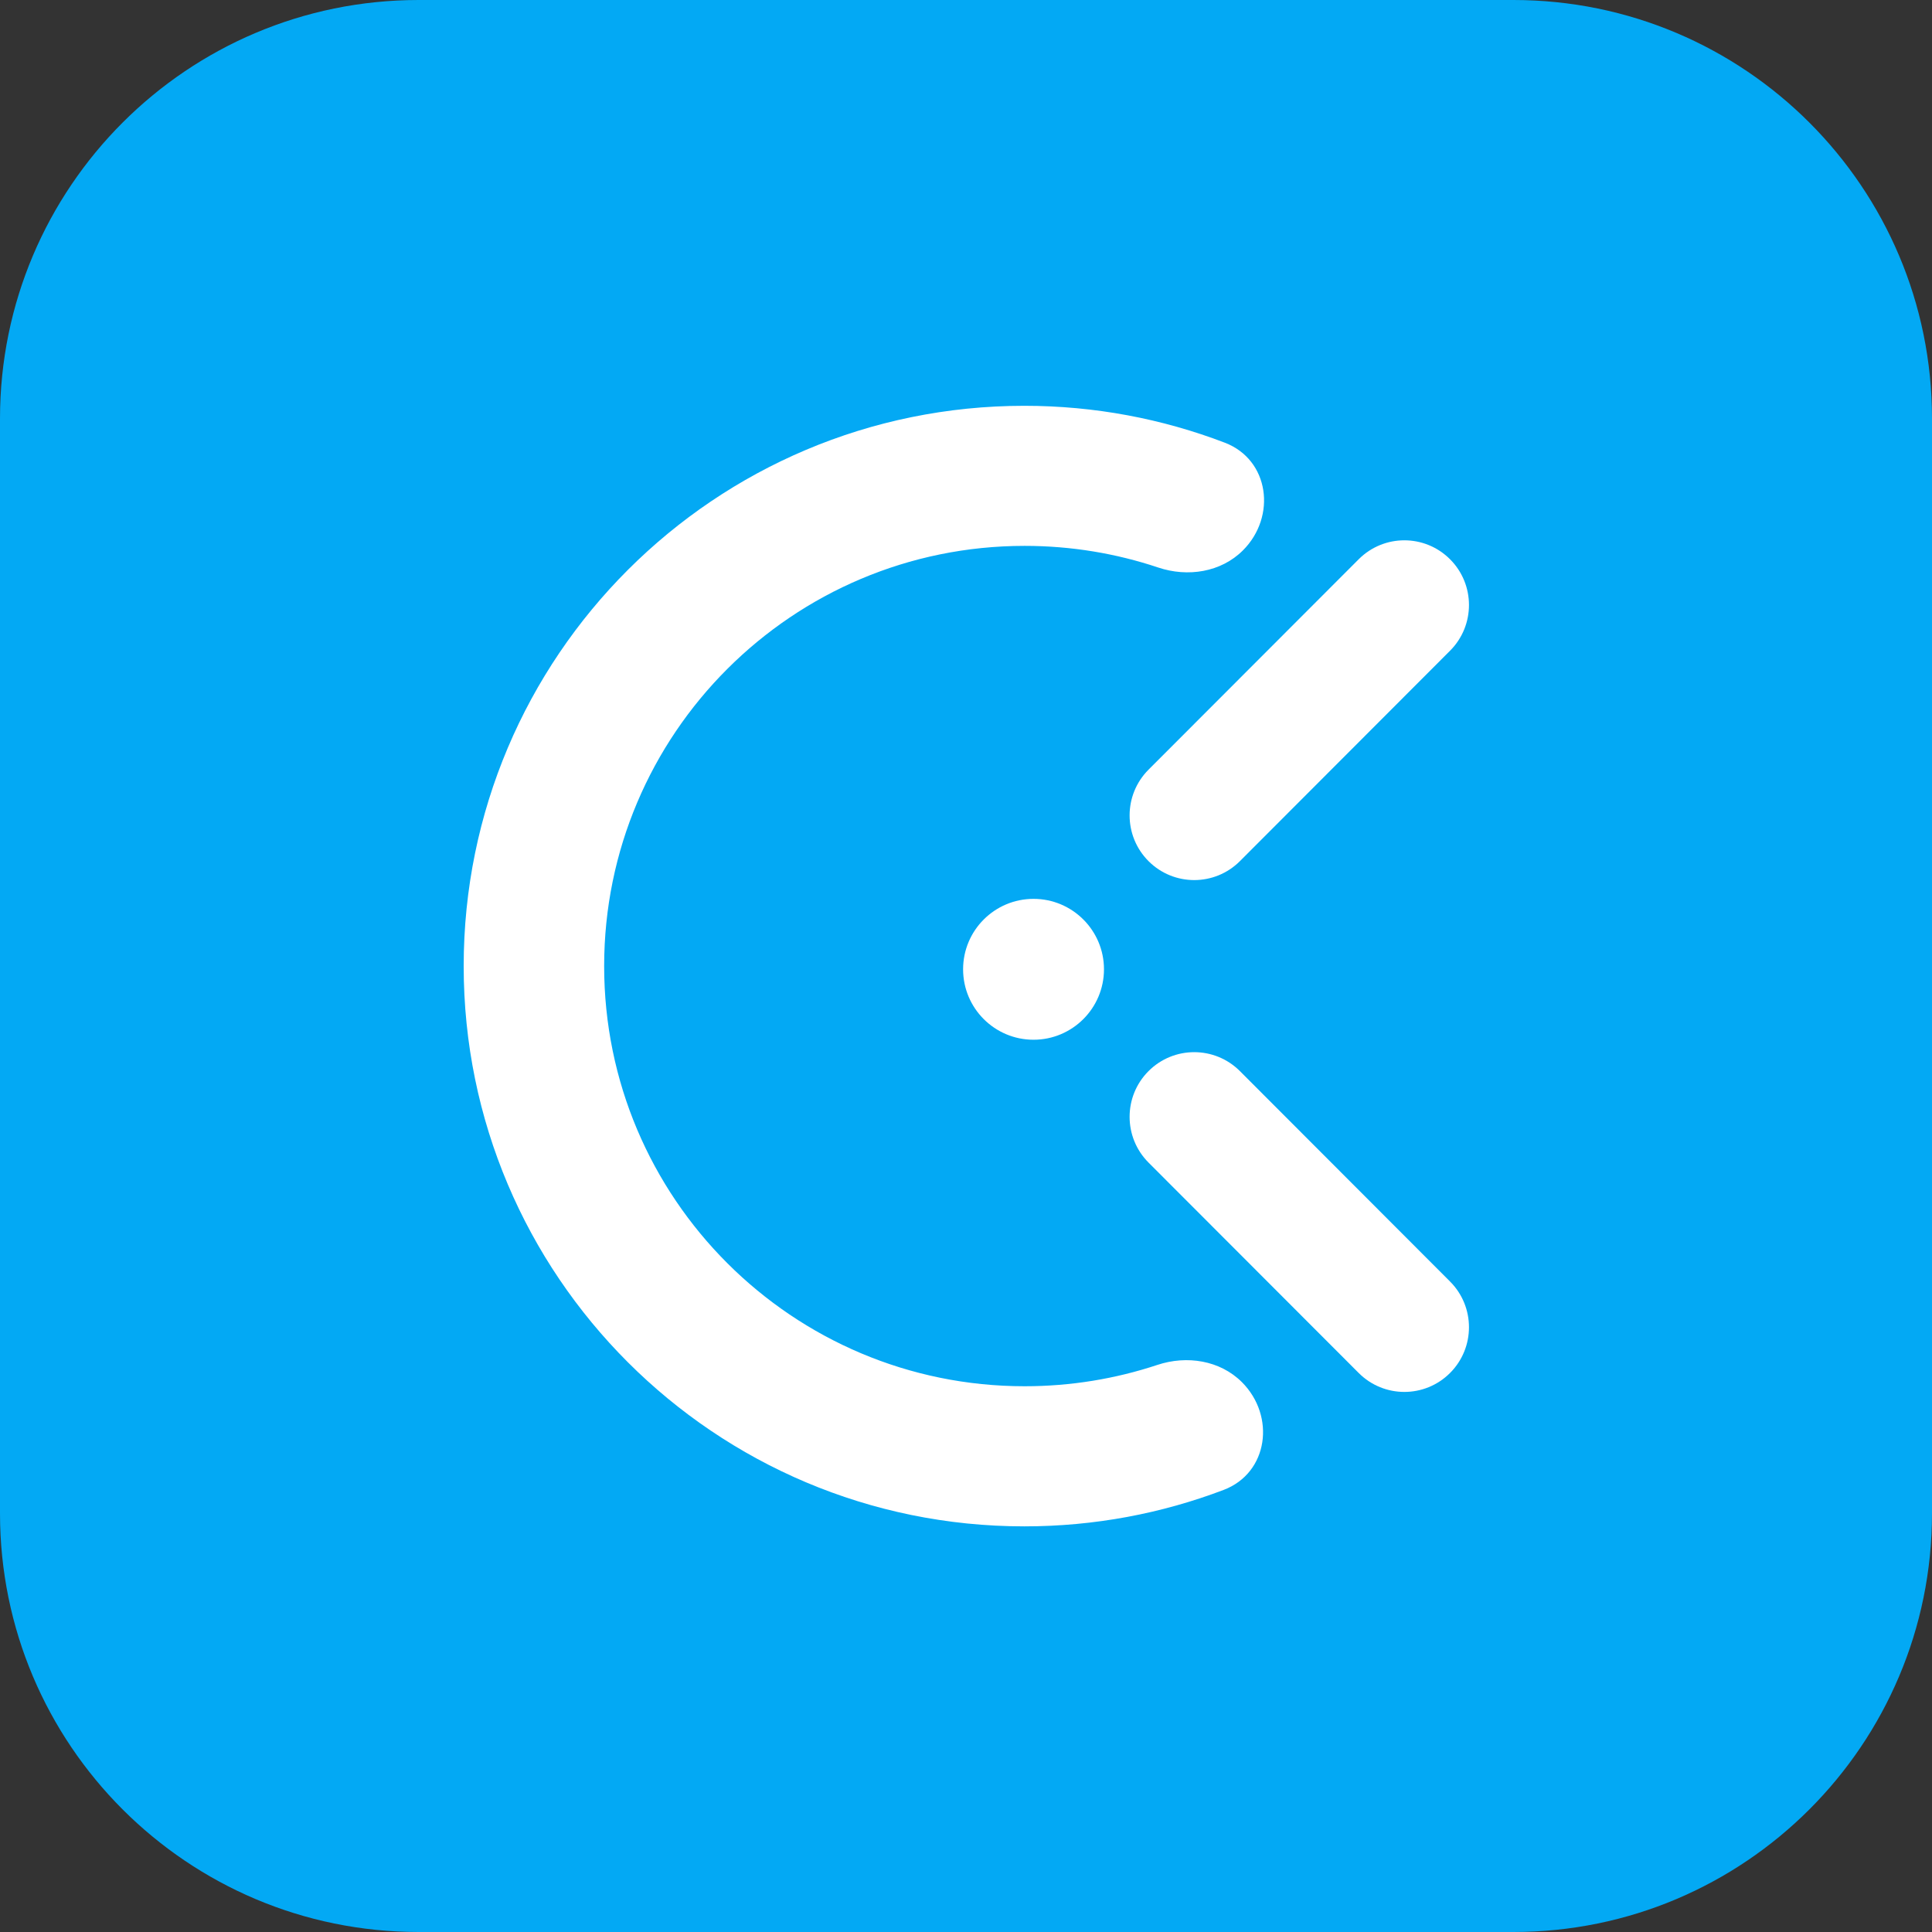
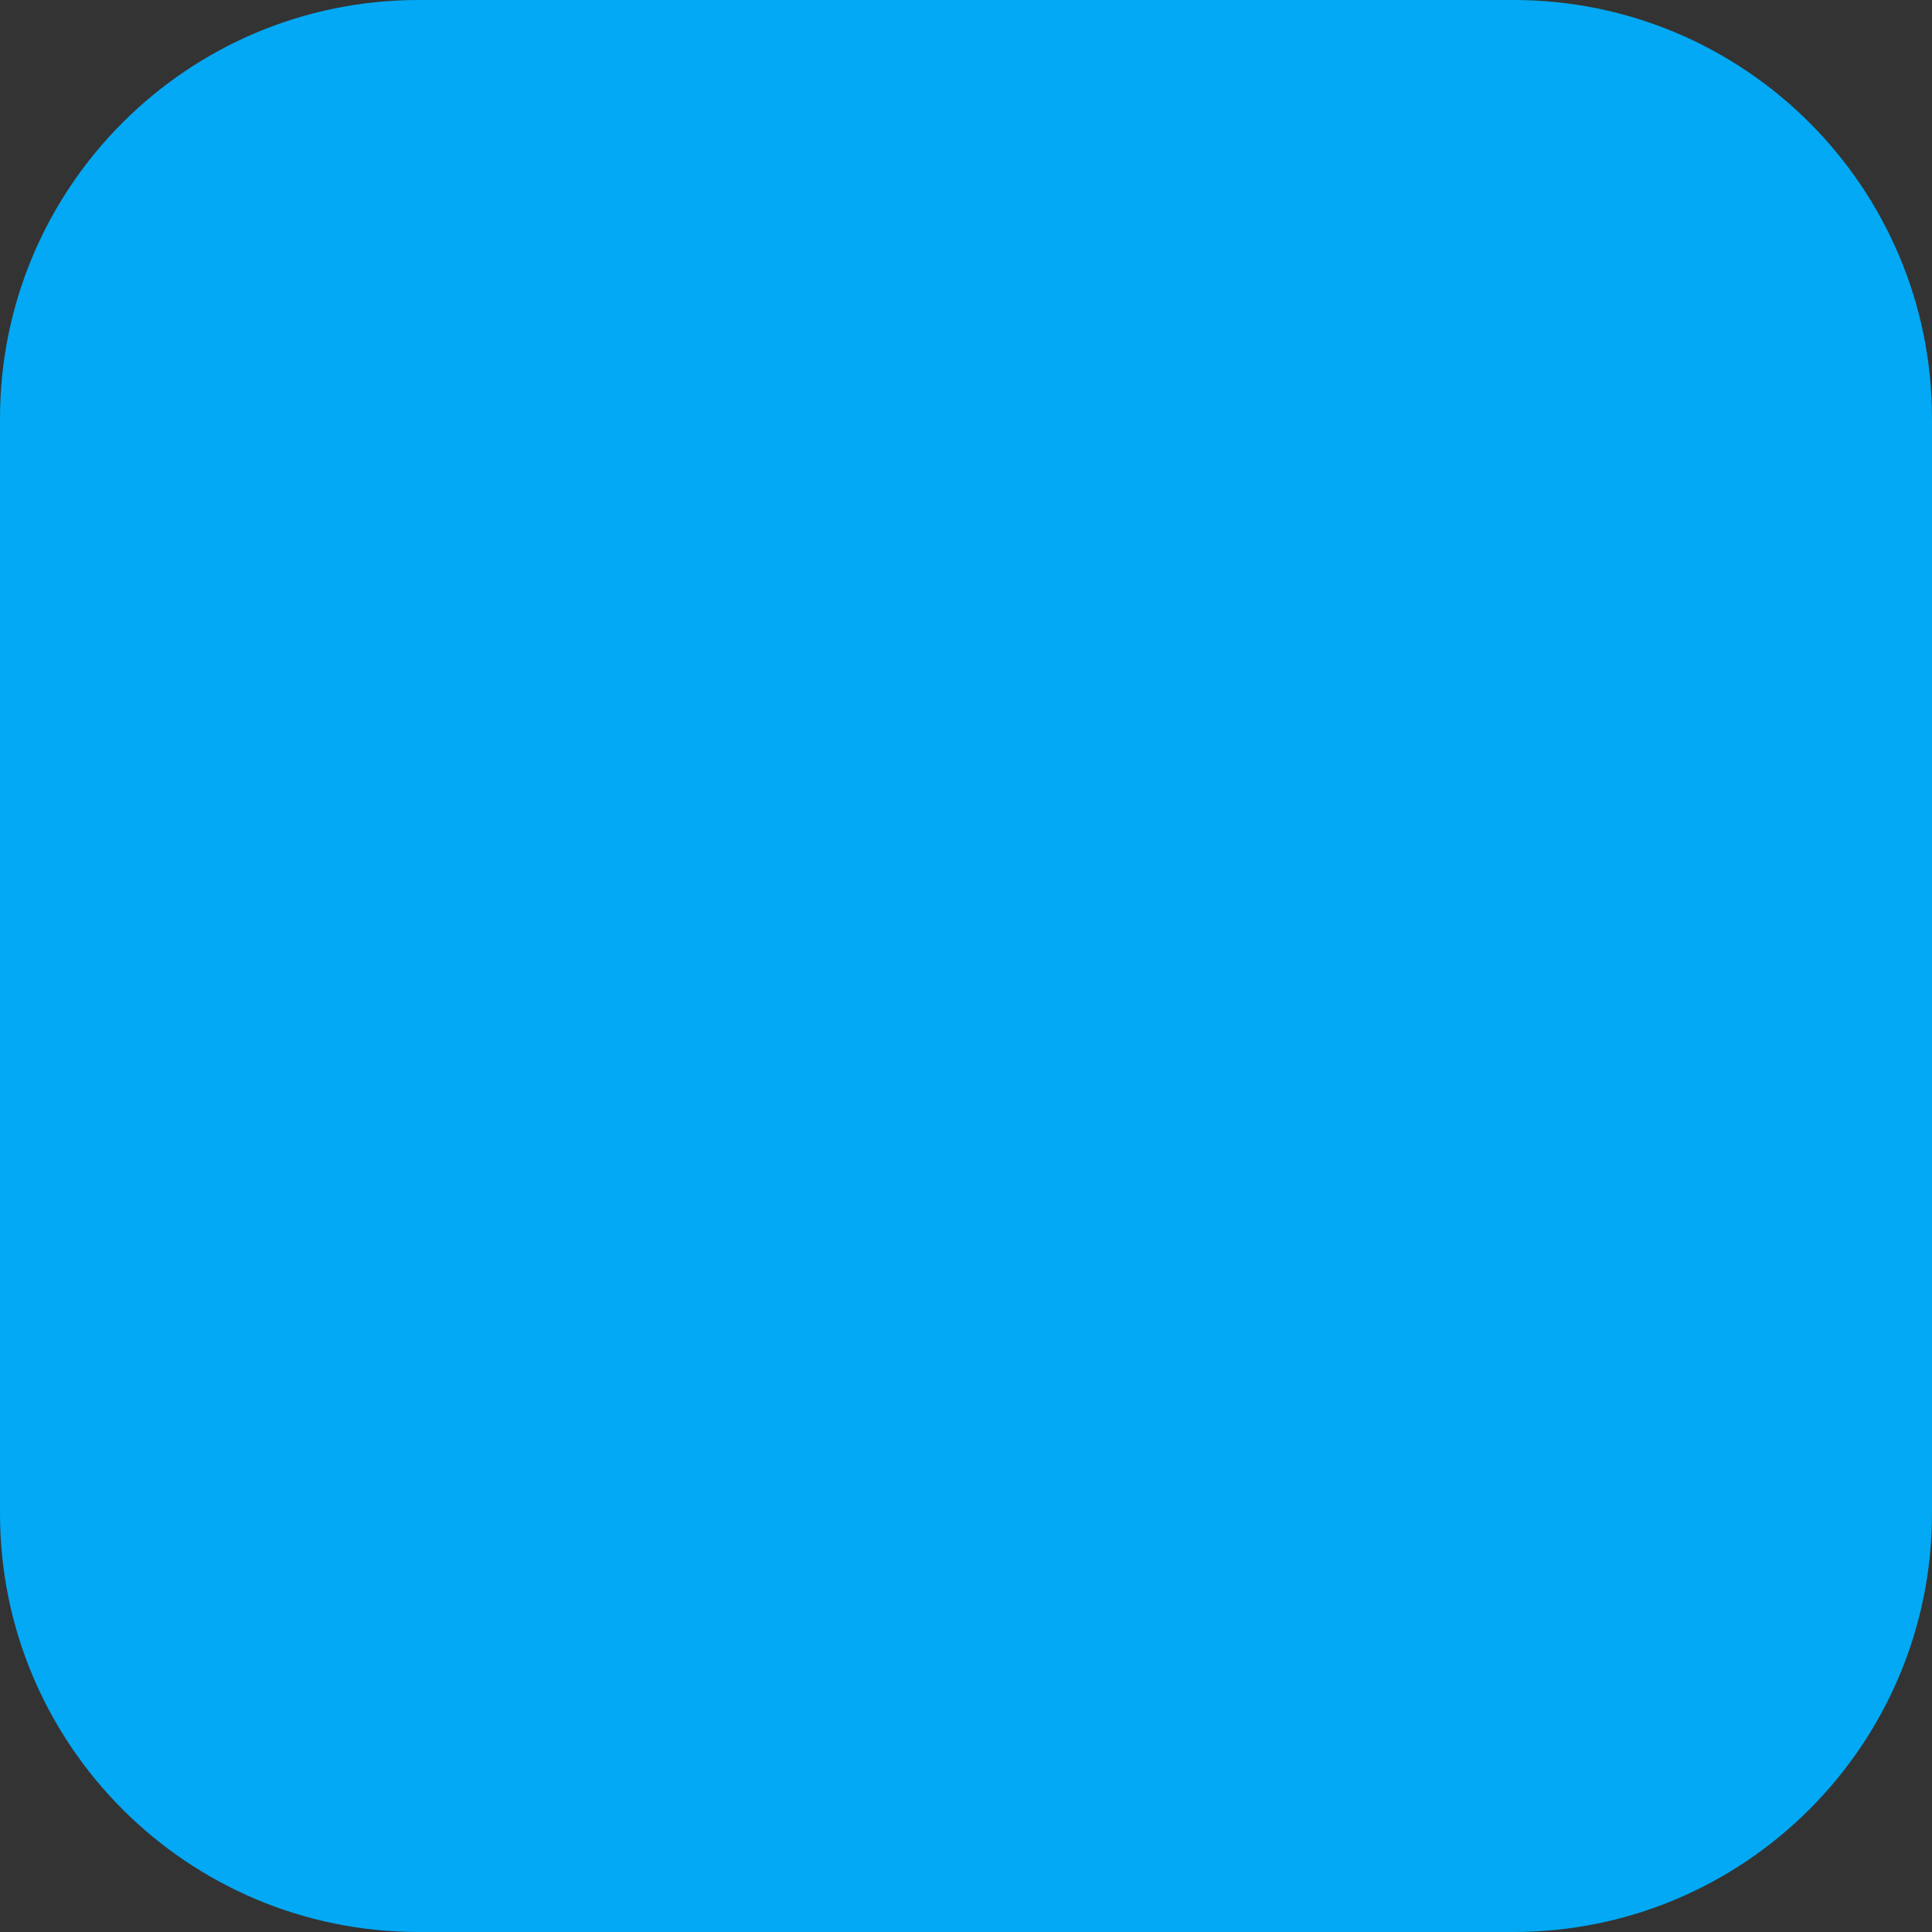
<svg xmlns="http://www.w3.org/2000/svg" width="48" height="48" viewBox="0 0 48 48" fill="none">
  <rect x="0" y="0" width="48" height="48" fill="#333333" stroke="none" />
  <path d="M37.6 0H10.4C4.656 0 0 4.656 0 10.4V37.6C0 43.344 4.656 48 10.4 48H37.6C43.344 48 48 43.344 48 37.6V10.4C48 4.656 43.344 0 37.6 0Z" fill="#03A9F4" />
-   <path d="M30.881 13.673C31.72 12.834 31.539 11.424 30.431 10.999C28.883 10.407 27.203 10.082 25.448 10.082C17.755 10.082 11.52 16.314 11.52 24.002C11.52 31.69 17.755 37.922 25.448 37.922C27.193 37.922 28.863 37.601 30.402 37.016C31.514 36.593 31.696 35.18 30.855 34.339C30.31 33.795 29.485 33.668 28.754 33.911C27.717 34.255 26.608 34.441 25.456 34.441C19.687 34.441 15.01 29.767 15.01 24.002C15.01 18.236 19.687 13.562 25.456 13.562C26.617 13.562 27.733 13.751 28.776 14.1C29.508 14.345 30.335 14.219 30.881 13.673Z" fill="white" />
-   <path d="M27.428 24.082C27.428 25.048 26.644 25.832 25.678 25.832C24.711 25.832 23.928 25.048 23.928 24.082C23.928 23.116 24.711 22.332 25.678 22.332C26.644 22.332 27.428 23.116 27.428 24.082Z" fill="white" />
-   <path d="M28.535 21.395C27.908 20.767 27.908 19.75 28.535 19.122L33.756 13.895C34.383 13.267 35.399 13.267 36.026 13.895C36.653 14.522 36.653 15.54 36.026 16.167L30.805 21.395C30.178 22.022 29.162 22.022 28.535 21.395Z" fill="white" />
-   <path d="M28.535 26.611C27.908 27.239 27.908 28.256 28.535 28.884L33.756 34.111C34.383 34.739 35.399 34.739 36.026 34.111C36.653 33.484 36.653 32.466 36.026 31.839L30.805 26.611C30.178 25.984 29.162 25.984 28.535 26.611Z" fill="white" />
</svg>